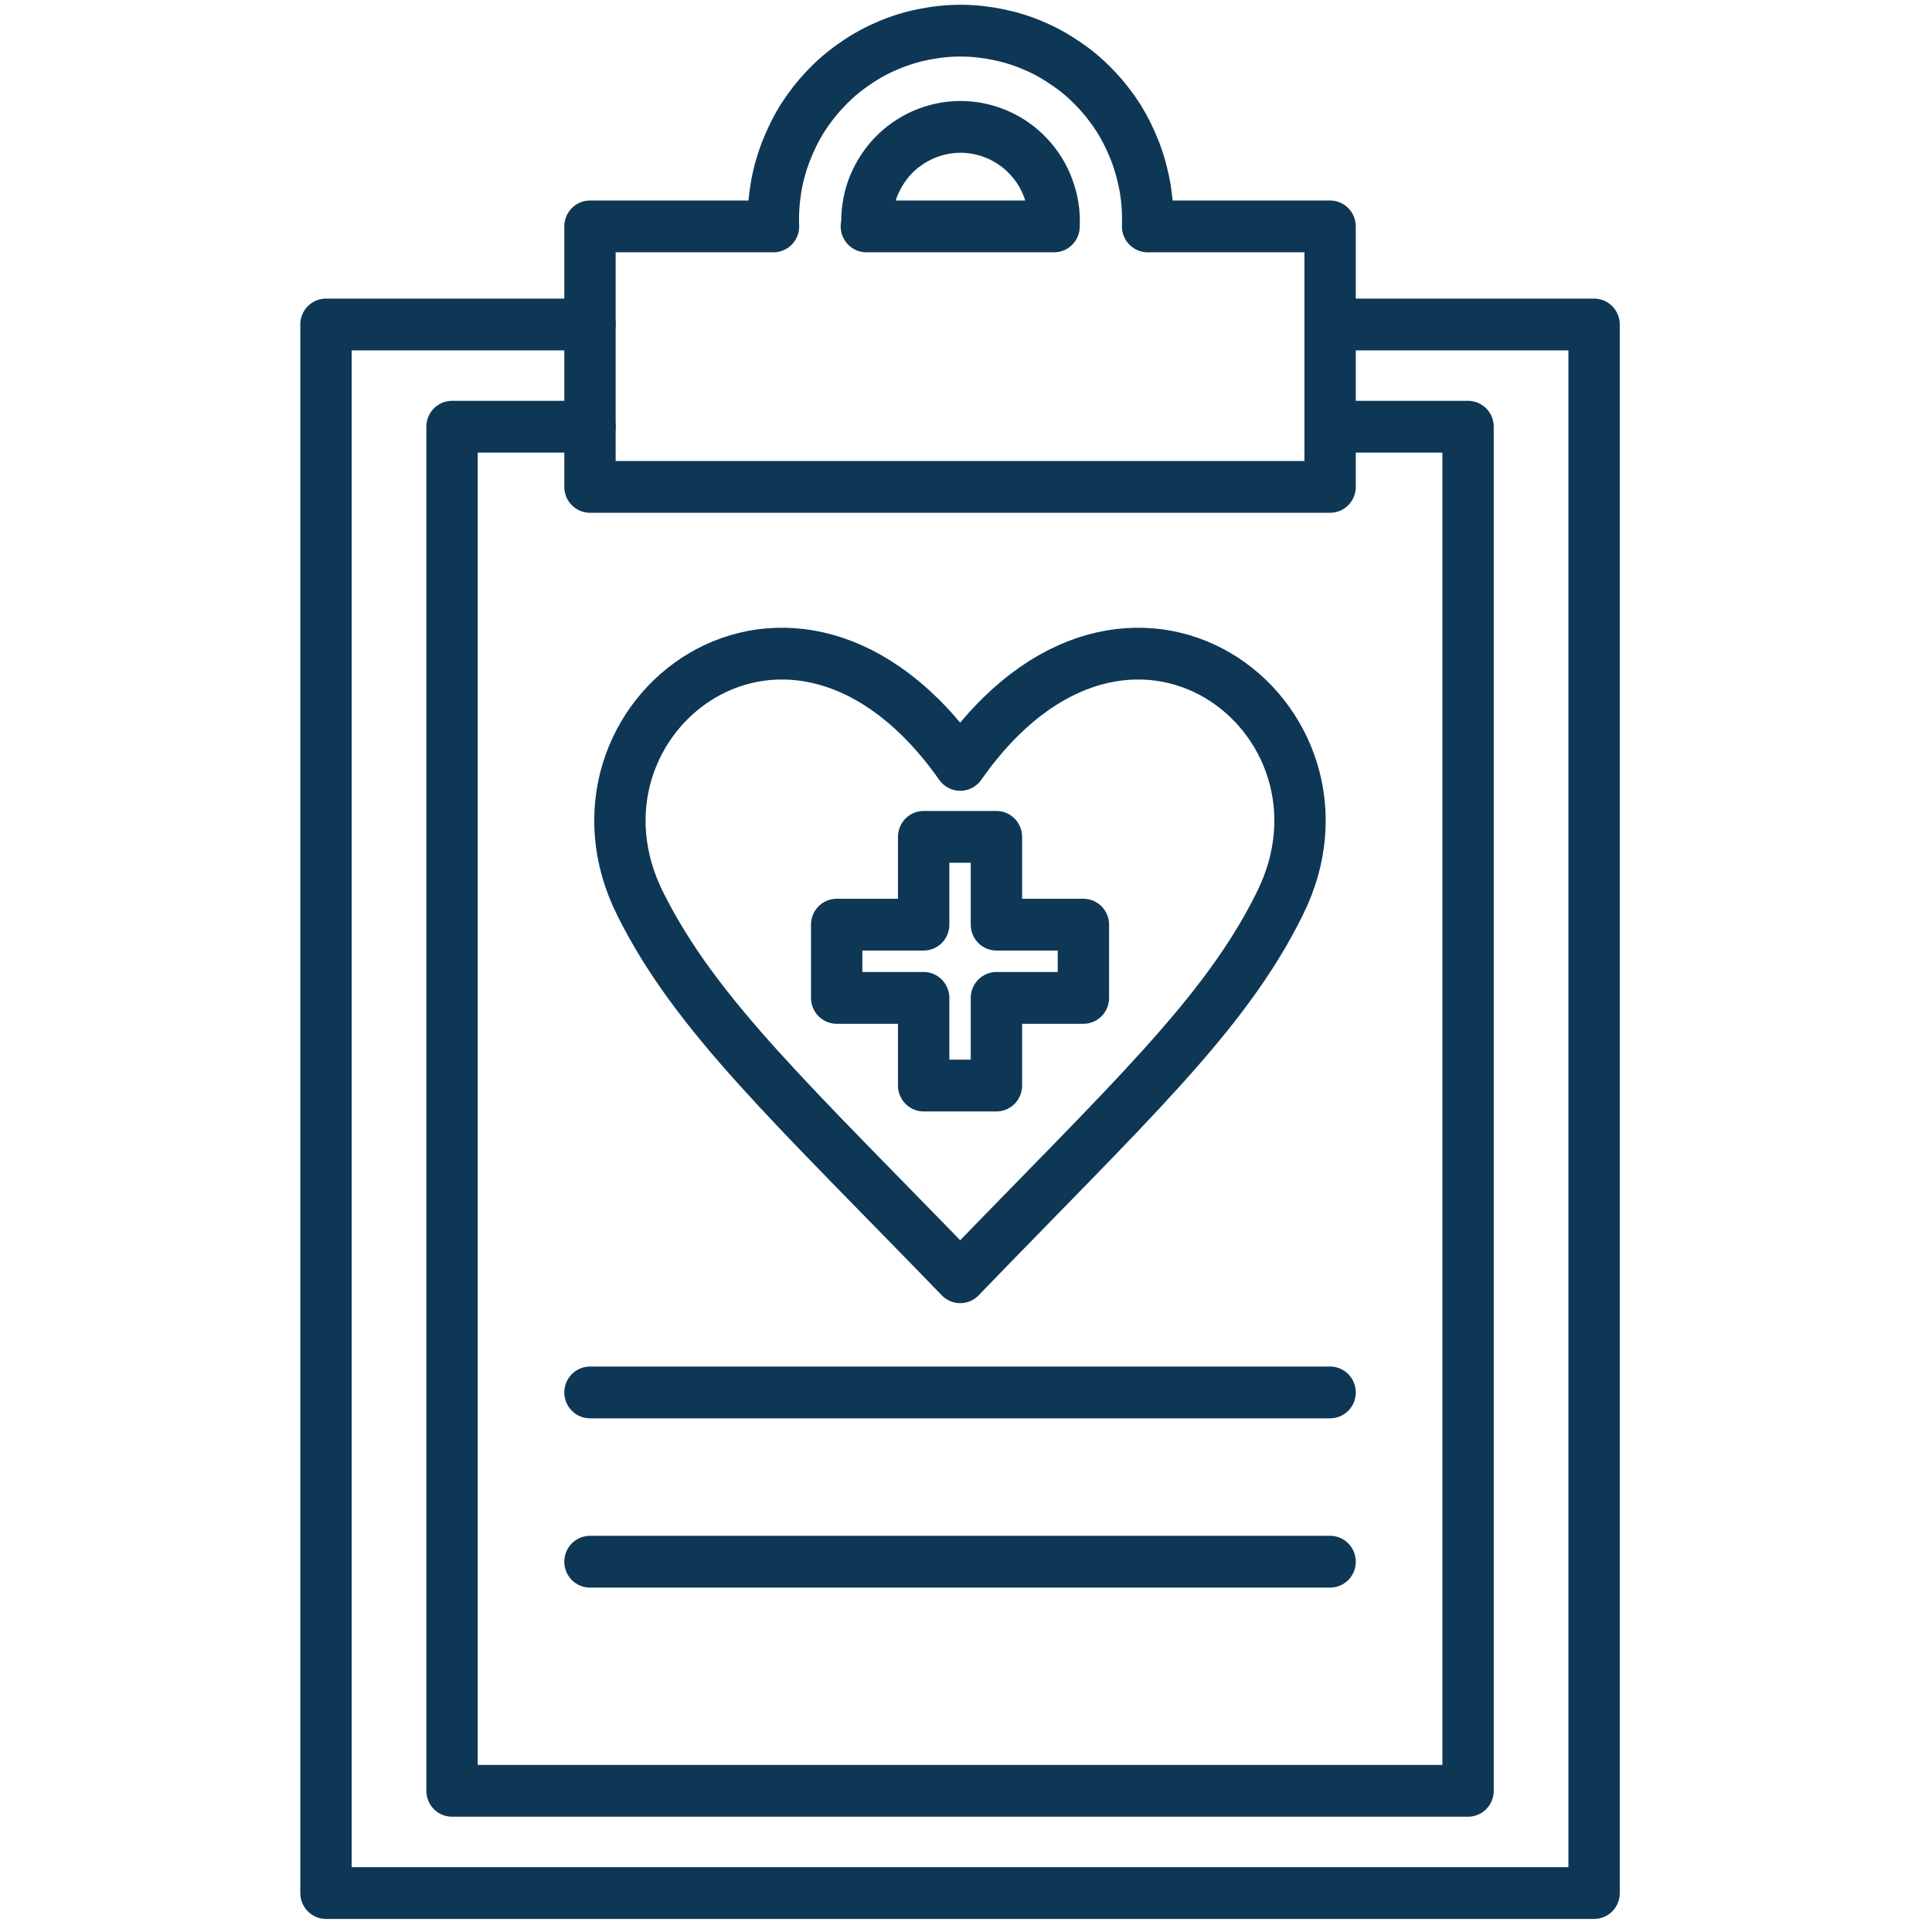
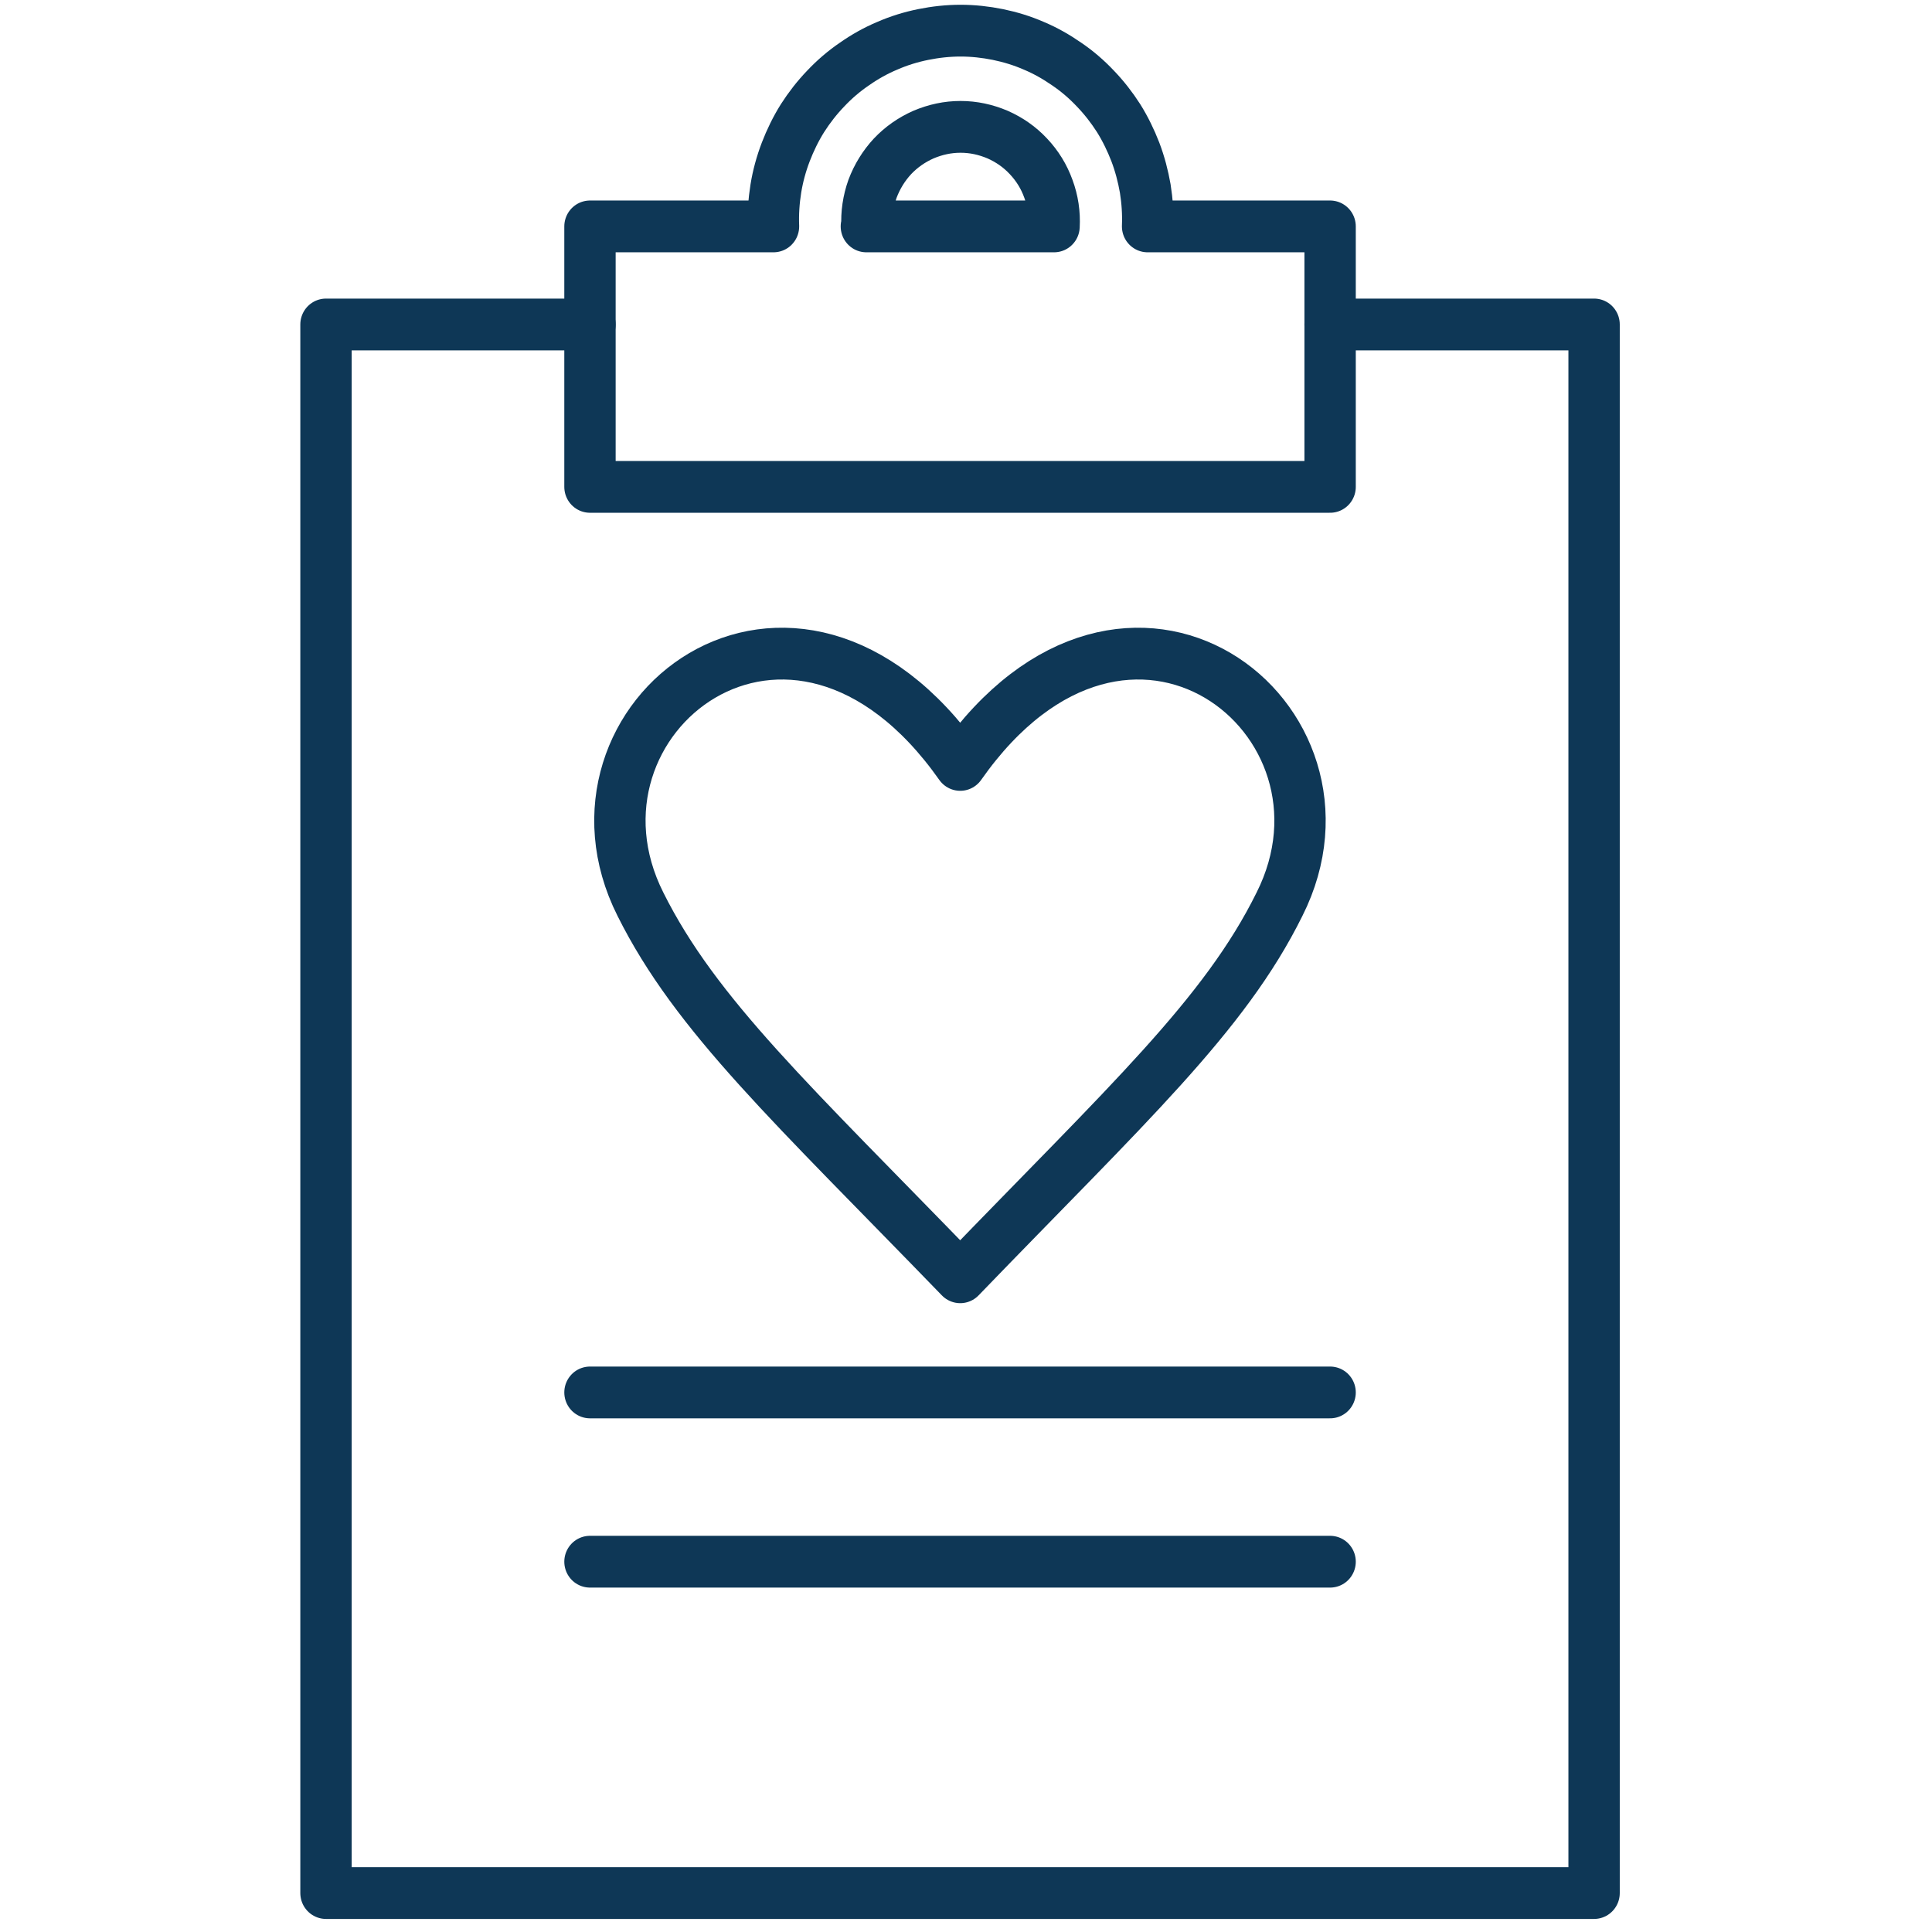
<svg xmlns="http://www.w3.org/2000/svg" width="60" zoomAndPan="magnify" viewBox="0 0 45 45" height="60" preserveAspectRatio="xMidYMid meet" version="1.0">
  <defs>
    <clipPath id="92e4488db2">
      <path d="M 6.996 6 L 37.746 6 L 37.746 45 L 6.996 45 Z M 6.996 6 " clip-rule="nonzero" />
    </clipPath>
  </defs>
  <path stroke-linecap="round" transform="matrix(0.598, 0, 0, 0.603, 6.995, 0.274)" fill="none" stroke-linejoin="round" d="M 33.001 8.291 C 33.021 7.799 32.988 7.314 32.91 6.828 C 32.825 6.349 32.701 5.877 32.525 5.417 C 32.348 4.964 32.133 4.524 31.872 4.109 C 31.604 3.695 31.304 3.313 30.964 2.963 C 30.625 2.607 30.253 2.29 29.848 2.018 C 29.443 1.74 29.019 1.5 28.568 1.313 C 28.118 1.118 27.648 0.976 27.171 0.879 C 26.688 0.782 26.205 0.73 25.716 0.73 C 25.226 0.73 24.743 0.782 24.26 0.879 C 23.777 0.976 23.313 1.118 22.863 1.313 C 22.412 1.5 21.982 1.74 21.583 2.018 C 21.179 2.29 20.806 2.607 20.467 2.963 C 20.128 3.313 19.827 3.695 19.56 4.109 C 19.298 4.524 19.083 4.964 18.907 5.417 C 18.73 5.877 18.6 6.349 18.522 6.828 C 18.443 7.314 18.411 7.799 18.43 8.291 L 11.282 8.291 L 11.282 18.352 L 40.11 18.352 L 40.11 8.291 Z M 22.073 8.291 C 22.047 7.793 22.119 7.307 22.288 6.835 C 22.465 6.369 22.726 5.948 23.065 5.585 C 23.411 5.223 23.816 4.944 24.273 4.744 C 24.736 4.55 25.213 4.446 25.716 4.446 C 26.218 4.446 26.695 4.55 27.158 4.744 C 27.615 4.944 28.02 5.223 28.36 5.585 C 28.706 5.948 28.967 6.369 29.136 6.835 C 29.313 7.307 29.385 7.793 29.358 8.291 L 22.047 8.291 Z M 22.073 8.291 " stroke="#0e3756" stroke-width="2" stroke-opacity="1" stroke-miterlimit="4" />
  <g clip-path="url(#92e4488db2)">
    <path stroke-linecap="round" transform="matrix(0.598, 0, 0, 0.603, 6.995, 0.274)" fill="none" stroke-linejoin="round" d="M 40.11 12.079 L 50.392 12.079 L 50.392 72.668 L 1 72.668 L 1 12.079 L 11.282 12.079 " stroke="#0e3756" stroke-width="2" stroke-opacity="1" stroke-miterlimit="4" />
  </g>
  <path stroke-linecap="round" transform="matrix(0.598, 0, 0, 0.603, 6.995, 0.274)" fill="none" stroke-linejoin="round" d="M 11.282 53.331 L 40.11 53.331 " stroke="#0e3756" stroke-width="2" stroke-opacity="1" stroke-miterlimit="4" />
  <path stroke-linecap="round" transform="matrix(0.598, 0, 0, 0.603, 6.995, 0.274)" fill="none" stroke-linejoin="round" d="M 11.282 59.869 L 40.11 59.869 " stroke="#0e3756" stroke-width="2" stroke-opacity="1" stroke-miterlimit="4" />
-   <path stroke-linecap="round" transform="matrix(0.598, 0, 0, 0.603, 6.995, 0.274)" fill="none" stroke-linejoin="round" d="M 40.11 16.028 L 45.483 16.028 L 45.483 68.719 L 5.909 68.719 L 5.909 16.028 L 11.282 16.028 " stroke="#0e3756" stroke-width="2" stroke-opacity="1" stroke-miterlimit="4" />
  <path stroke-linecap="round" transform="matrix(0.598, 0, 0, 0.603, 6.995, 0.274)" fill="none" stroke-linejoin="round" d="M 25.703 48.883 C 32.198 42.208 35.998 38.771 38.139 34.472 C 41.768 27.312 32.237 19.86 25.703 29.092 C 19.148 19.86 9.617 27.312 13.247 34.472 C 15.408 38.771 19.187 42.208 25.703 48.883 Z M 25.703 48.883 " stroke="#0e3756" stroke-width="2" stroke-opacity="1" stroke-miterlimit="4" />
-   <path stroke-linecap="round" transform="matrix(0.598, 0, 0, 0.603, 6.995, 0.274)" fill="none" stroke-linejoin="round" d="M 30.501 35.262 L 27.113 35.262 L 27.113 31.87 L 24.279 31.87 L 24.279 35.262 L 20.891 35.262 L 20.891 38.091 L 24.279 38.091 L 24.279 41.477 L 27.113 41.477 L 27.113 38.091 L 30.501 38.091 Z M 30.501 35.262 " stroke="#0e3756" stroke-width="2" stroke-opacity="1" stroke-miterlimit="4" />
</svg>